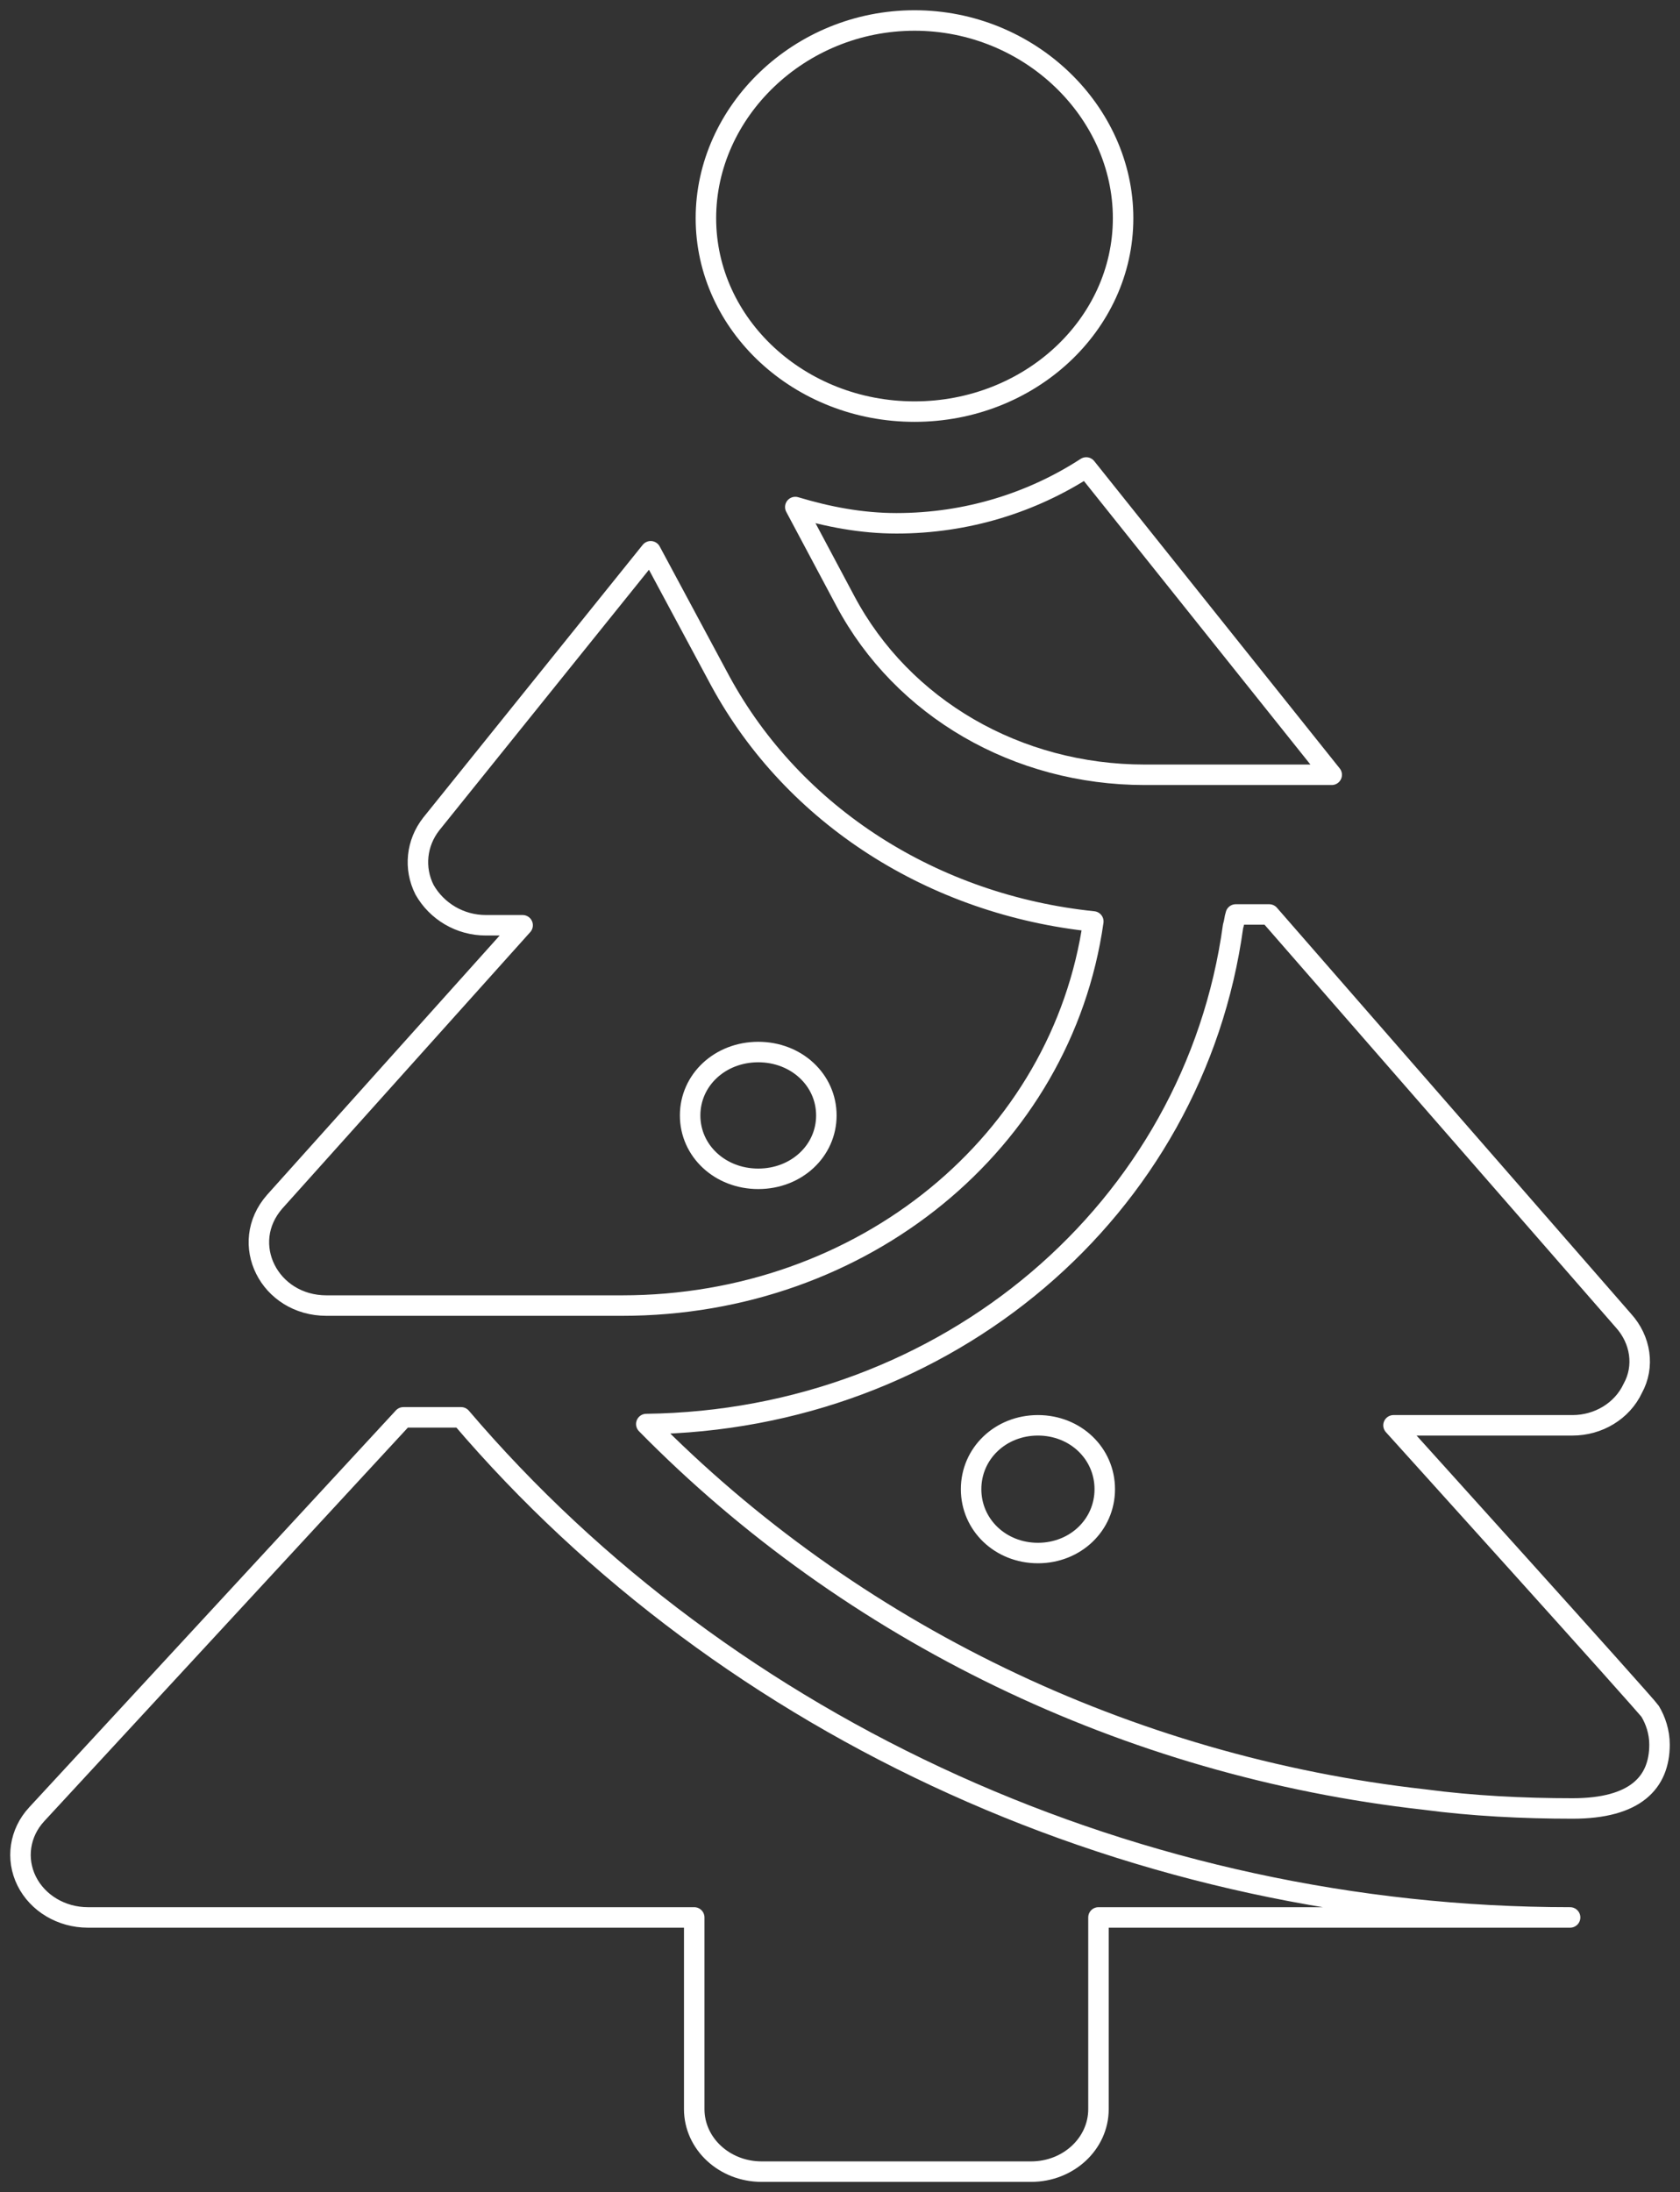
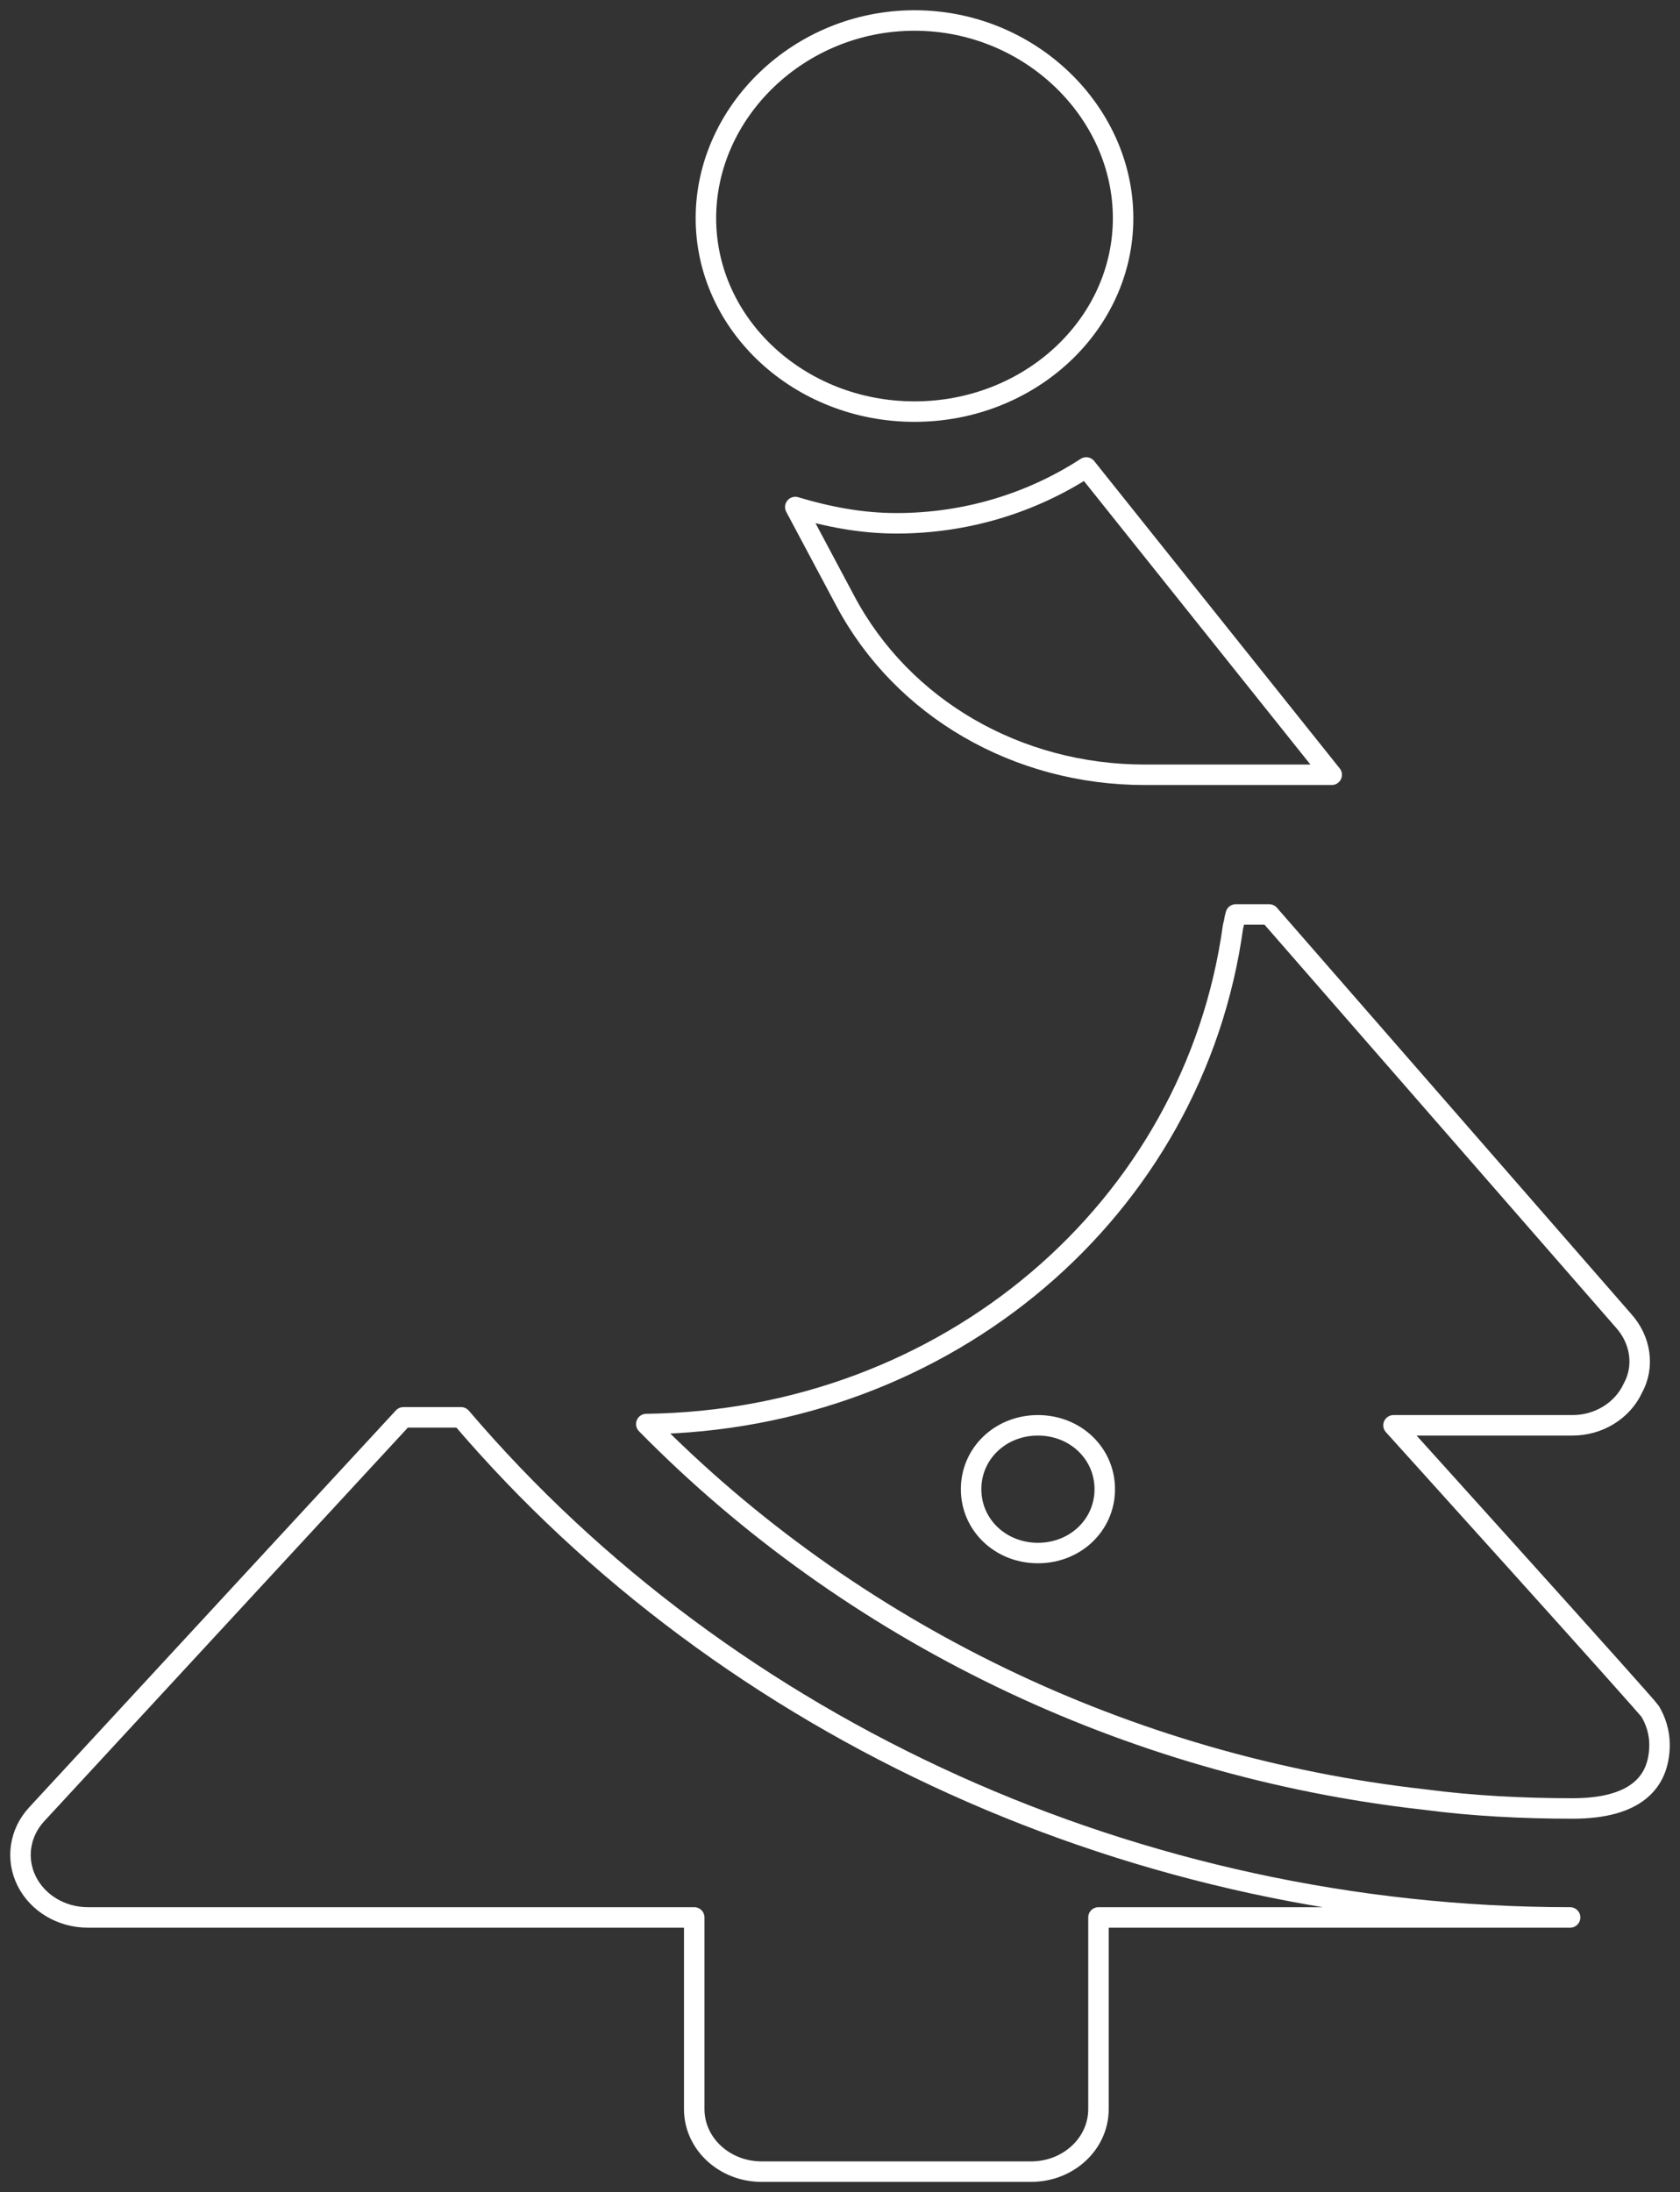
<svg xmlns="http://www.w3.org/2000/svg" width="82px" height="107px" viewBox="0 0 82 107" version="1.1">
  <rect x="0" y="0" width="82" height="107" fill="#333333" stroke="none" />
  <title>icon-christmas-collection-category</title>
  <g id="Artboards" stroke="none" stroke-width="1" fill="none" fill-rule="evenodd" stroke-linecap="round" stroke-linejoin="round">
    <g id="About-page---Template" transform="translate(-1071, -912)" stroke="#FFFFFF">
      <g id="Group-11" transform="translate(1072, 913)">
        <path d="M43.637,0 C38.023,0 33.455,4.445 33.455,9.65 C33.455,14.856 38.023,19.091 43.637,19.091 C49.251,19.091 53.818,14.856 53.818,9.65 C53.818,4.445 49.251,0 43.637,0 Z" id="Stroke-1" />
        <path d="M49.661,74.805 C47.834,74.805 46.399,73.434 46.399,71.688 C46.399,69.943 47.834,68.571 49.661,68.571 C51.488,68.571 52.923,69.943 52.923,71.688 C52.923,73.434 51.488,74.805 49.661,74.805 Z M79.544,82.535 C79.347,82.224 67.017,68.571 67.017,68.571 L75.759,68.571 C76.999,68.571 78.173,67.885 78.696,66.764 C79.282,65.704 79.086,64.395 78.238,63.46 L60.949,43.636 L59.317,43.636 C59.253,43.824 59.253,44.011 59.187,44.198 C57.296,58.036 45.226,68.322 30.545,68.509 C40.527,78.671 54.033,85.215 68.516,86.836 C70.866,87.149 73.345,87.273 75.759,87.273 C78.823,87.273 80,86.008 80,84.156 C80,83.532 79.804,82.971 79.544,82.535 Z" id="Stroke-3" />
        <path d="M21.505,68.182 L18.69,68.182 L0.792,87.556 C-0.045,88.458 -0.235,89.734 0.301,90.815 C0.837,91.896 2.004,92.592 3.287,92.592 L32.885,92.592 L32.885,101.949 C32.885,103.634 34.358,105 36.174,105 L49.329,105 C51.145,105 52.616,103.634 52.616,101.949 L52.616,92.592 L75.636,92.592 C54.595,92.592 34.527,83.462 21.505,68.182 Z" id="Stroke-5" />
-         <path d="M36.01,56.539 C34.147,56.539 32.685,55.178 32.685,53.445 C32.685,51.713 34.147,50.351 36.01,50.351 C37.872,50.351 39.334,51.713 39.334,53.445 C39.334,55.178 37.872,56.539 36.01,56.539 Z M34.147,32.221 L30.759,25.909 L20.054,39.214 C19.324,40.141 19.19,41.378 19.722,42.431 C20.321,43.483 21.45,44.163 22.714,44.163 L24.509,44.163 L12.41,57.653 C10.615,59.695 12.143,62.727 14.937,62.727 L29.361,62.727 C41.129,62.727 50.833,54.745 52.364,43.977 C44.585,43.174 37.738,38.842 34.147,32.221 Z" id="Stroke-7" />
        <path d="M52.018,21.818 C49.383,23.529 46.197,24.543 42.758,24.543 C41.025,24.543 39.386,24.22 37.818,23.749 L40.262,28.337 C43.048,33.57 48.65,36.818 54.876,36.818 L64,36.818 L52.018,21.818 Z" id="Stroke-9" />
      </g>
    </g>
  </g>
</svg>